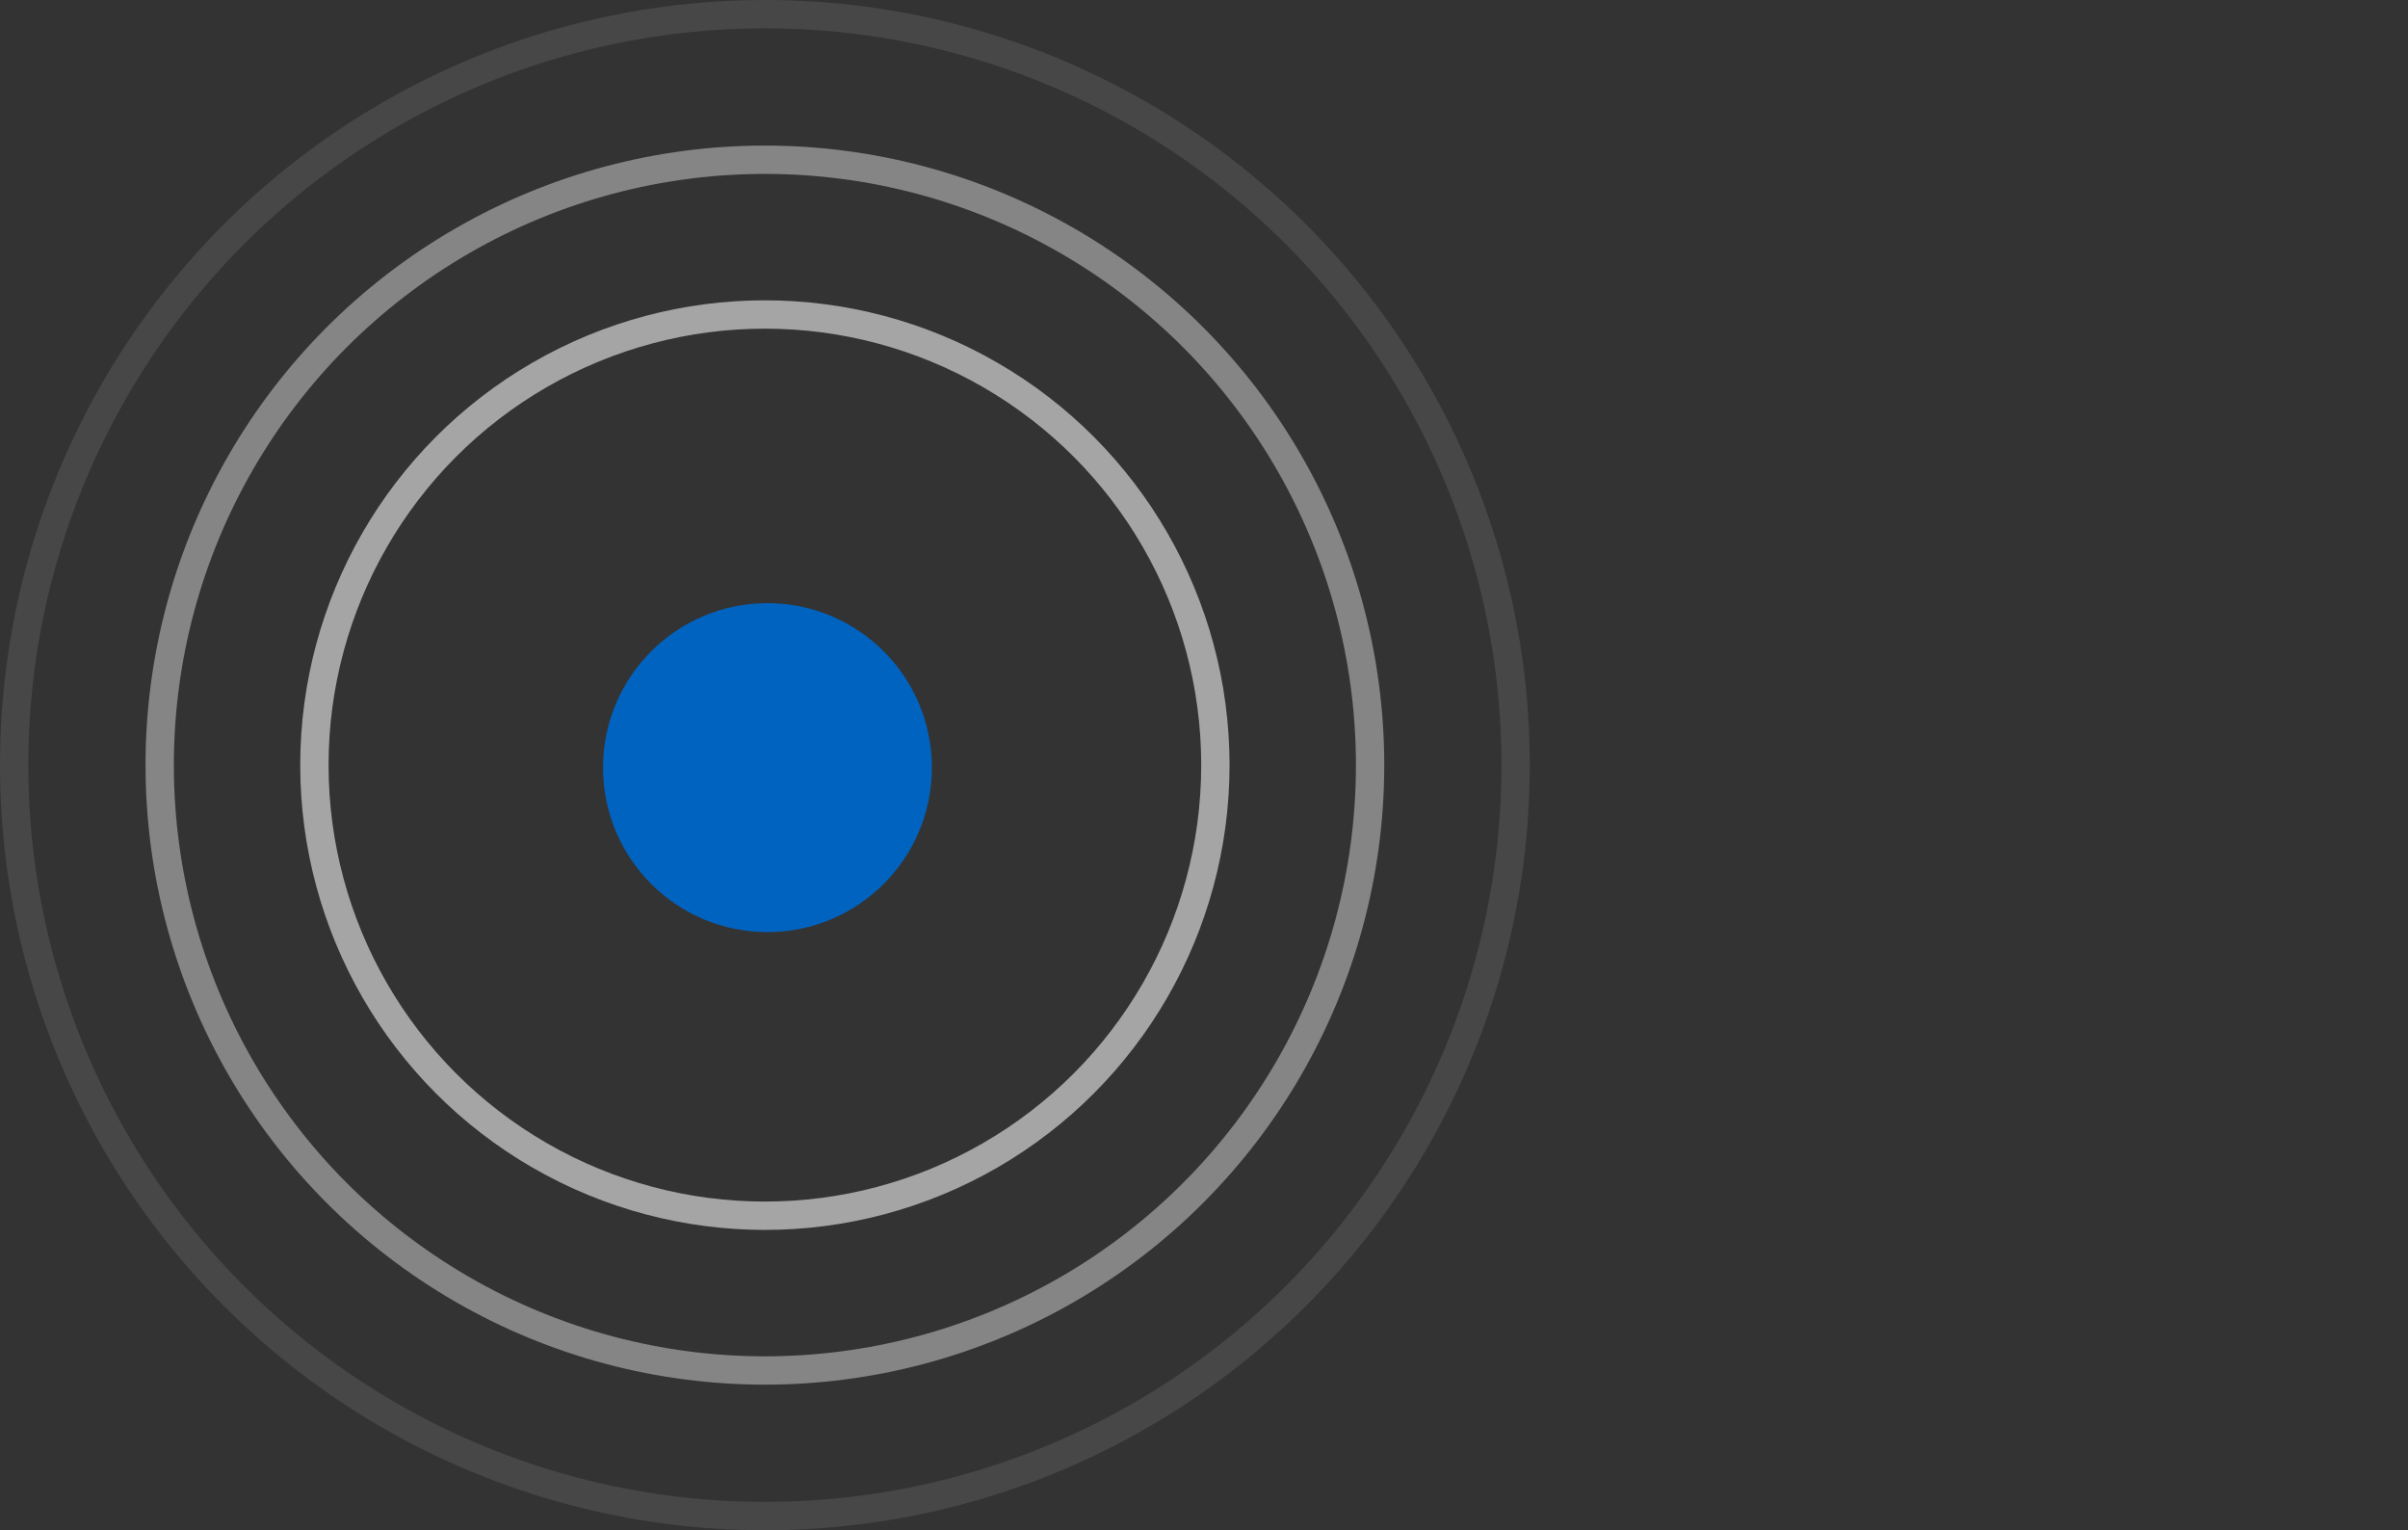
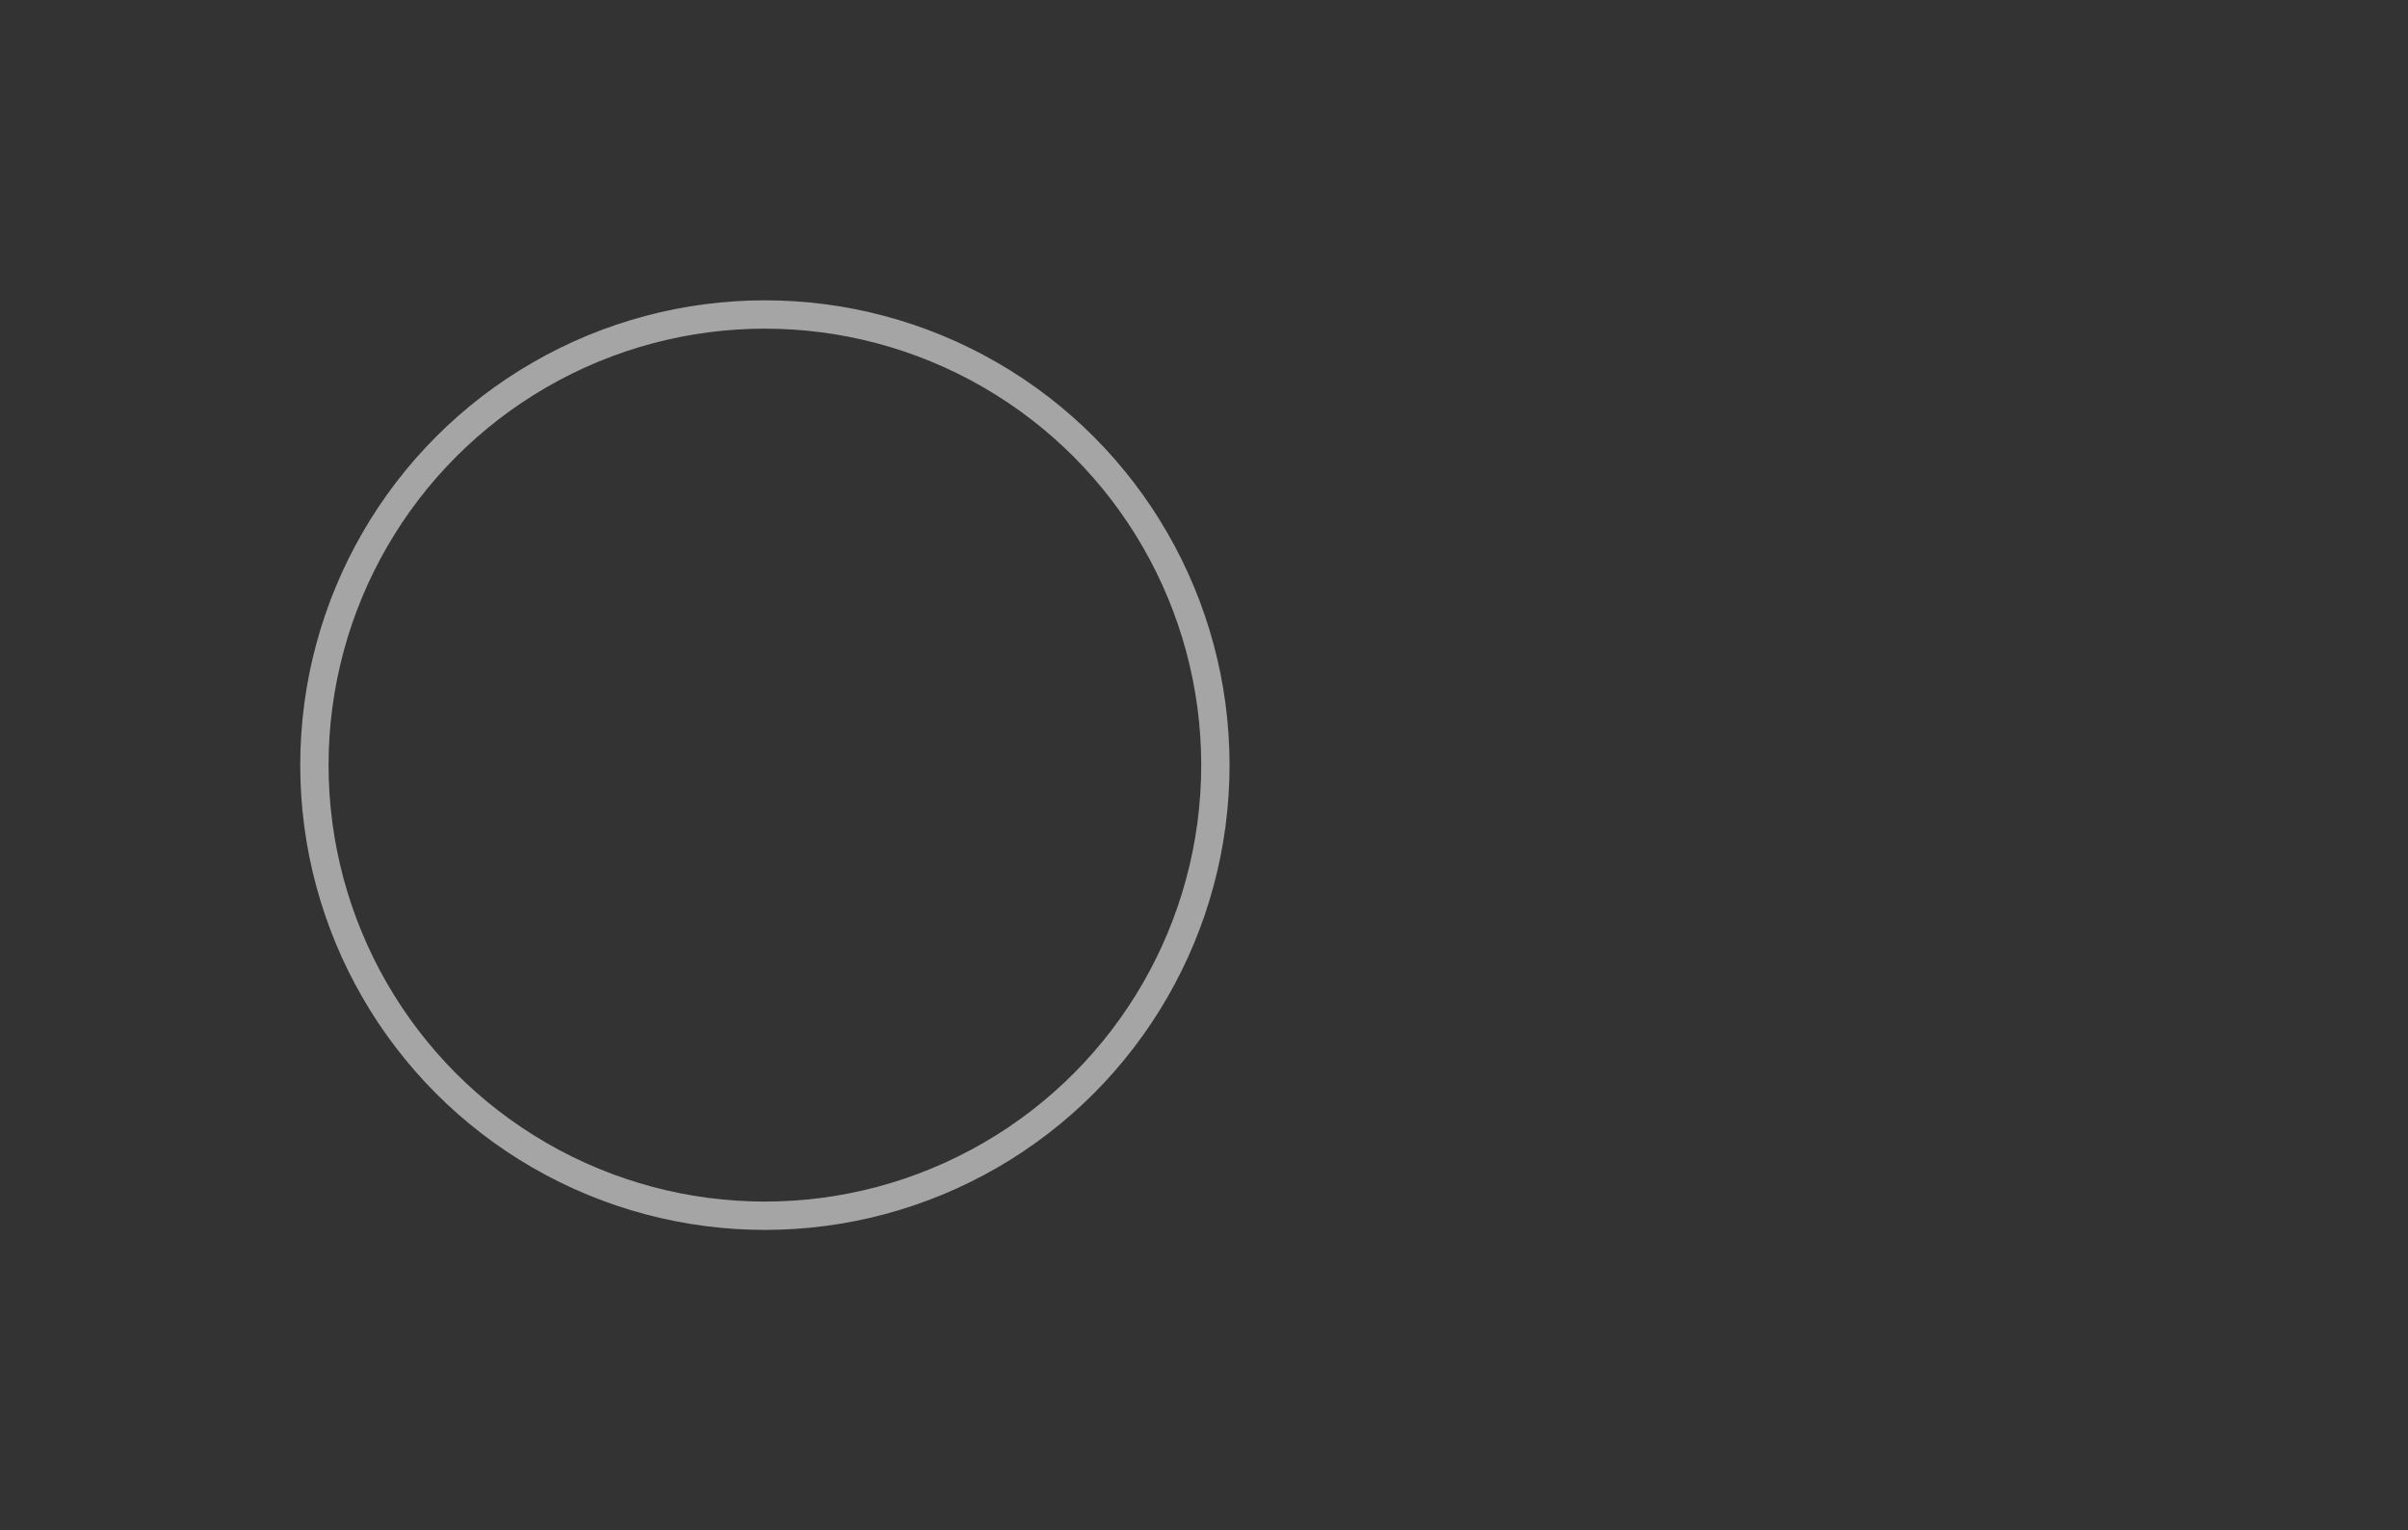
<svg xmlns="http://www.w3.org/2000/svg" width="85" height="54" viewBox="0 0 85 54" fill="none">
  <rect x="0" y="0" width="85" height="54" fill="#333333" stroke="none" />
-   <circle opacity="0.5" cx="27" cy="27" r="21.363" stroke="white" stroke-opacity="0.8" />
-   <circle opacity="0.1" cx="27" cy="27" r="26.5" stroke="white" />
  <circle opacity="0.7" cx="27" cy="27" r="15.902" stroke="white" stroke-opacity="0.8" />
-   <circle cx="27.09" cy="27.089" r="5.804" fill="#0063C0" />
</svg>